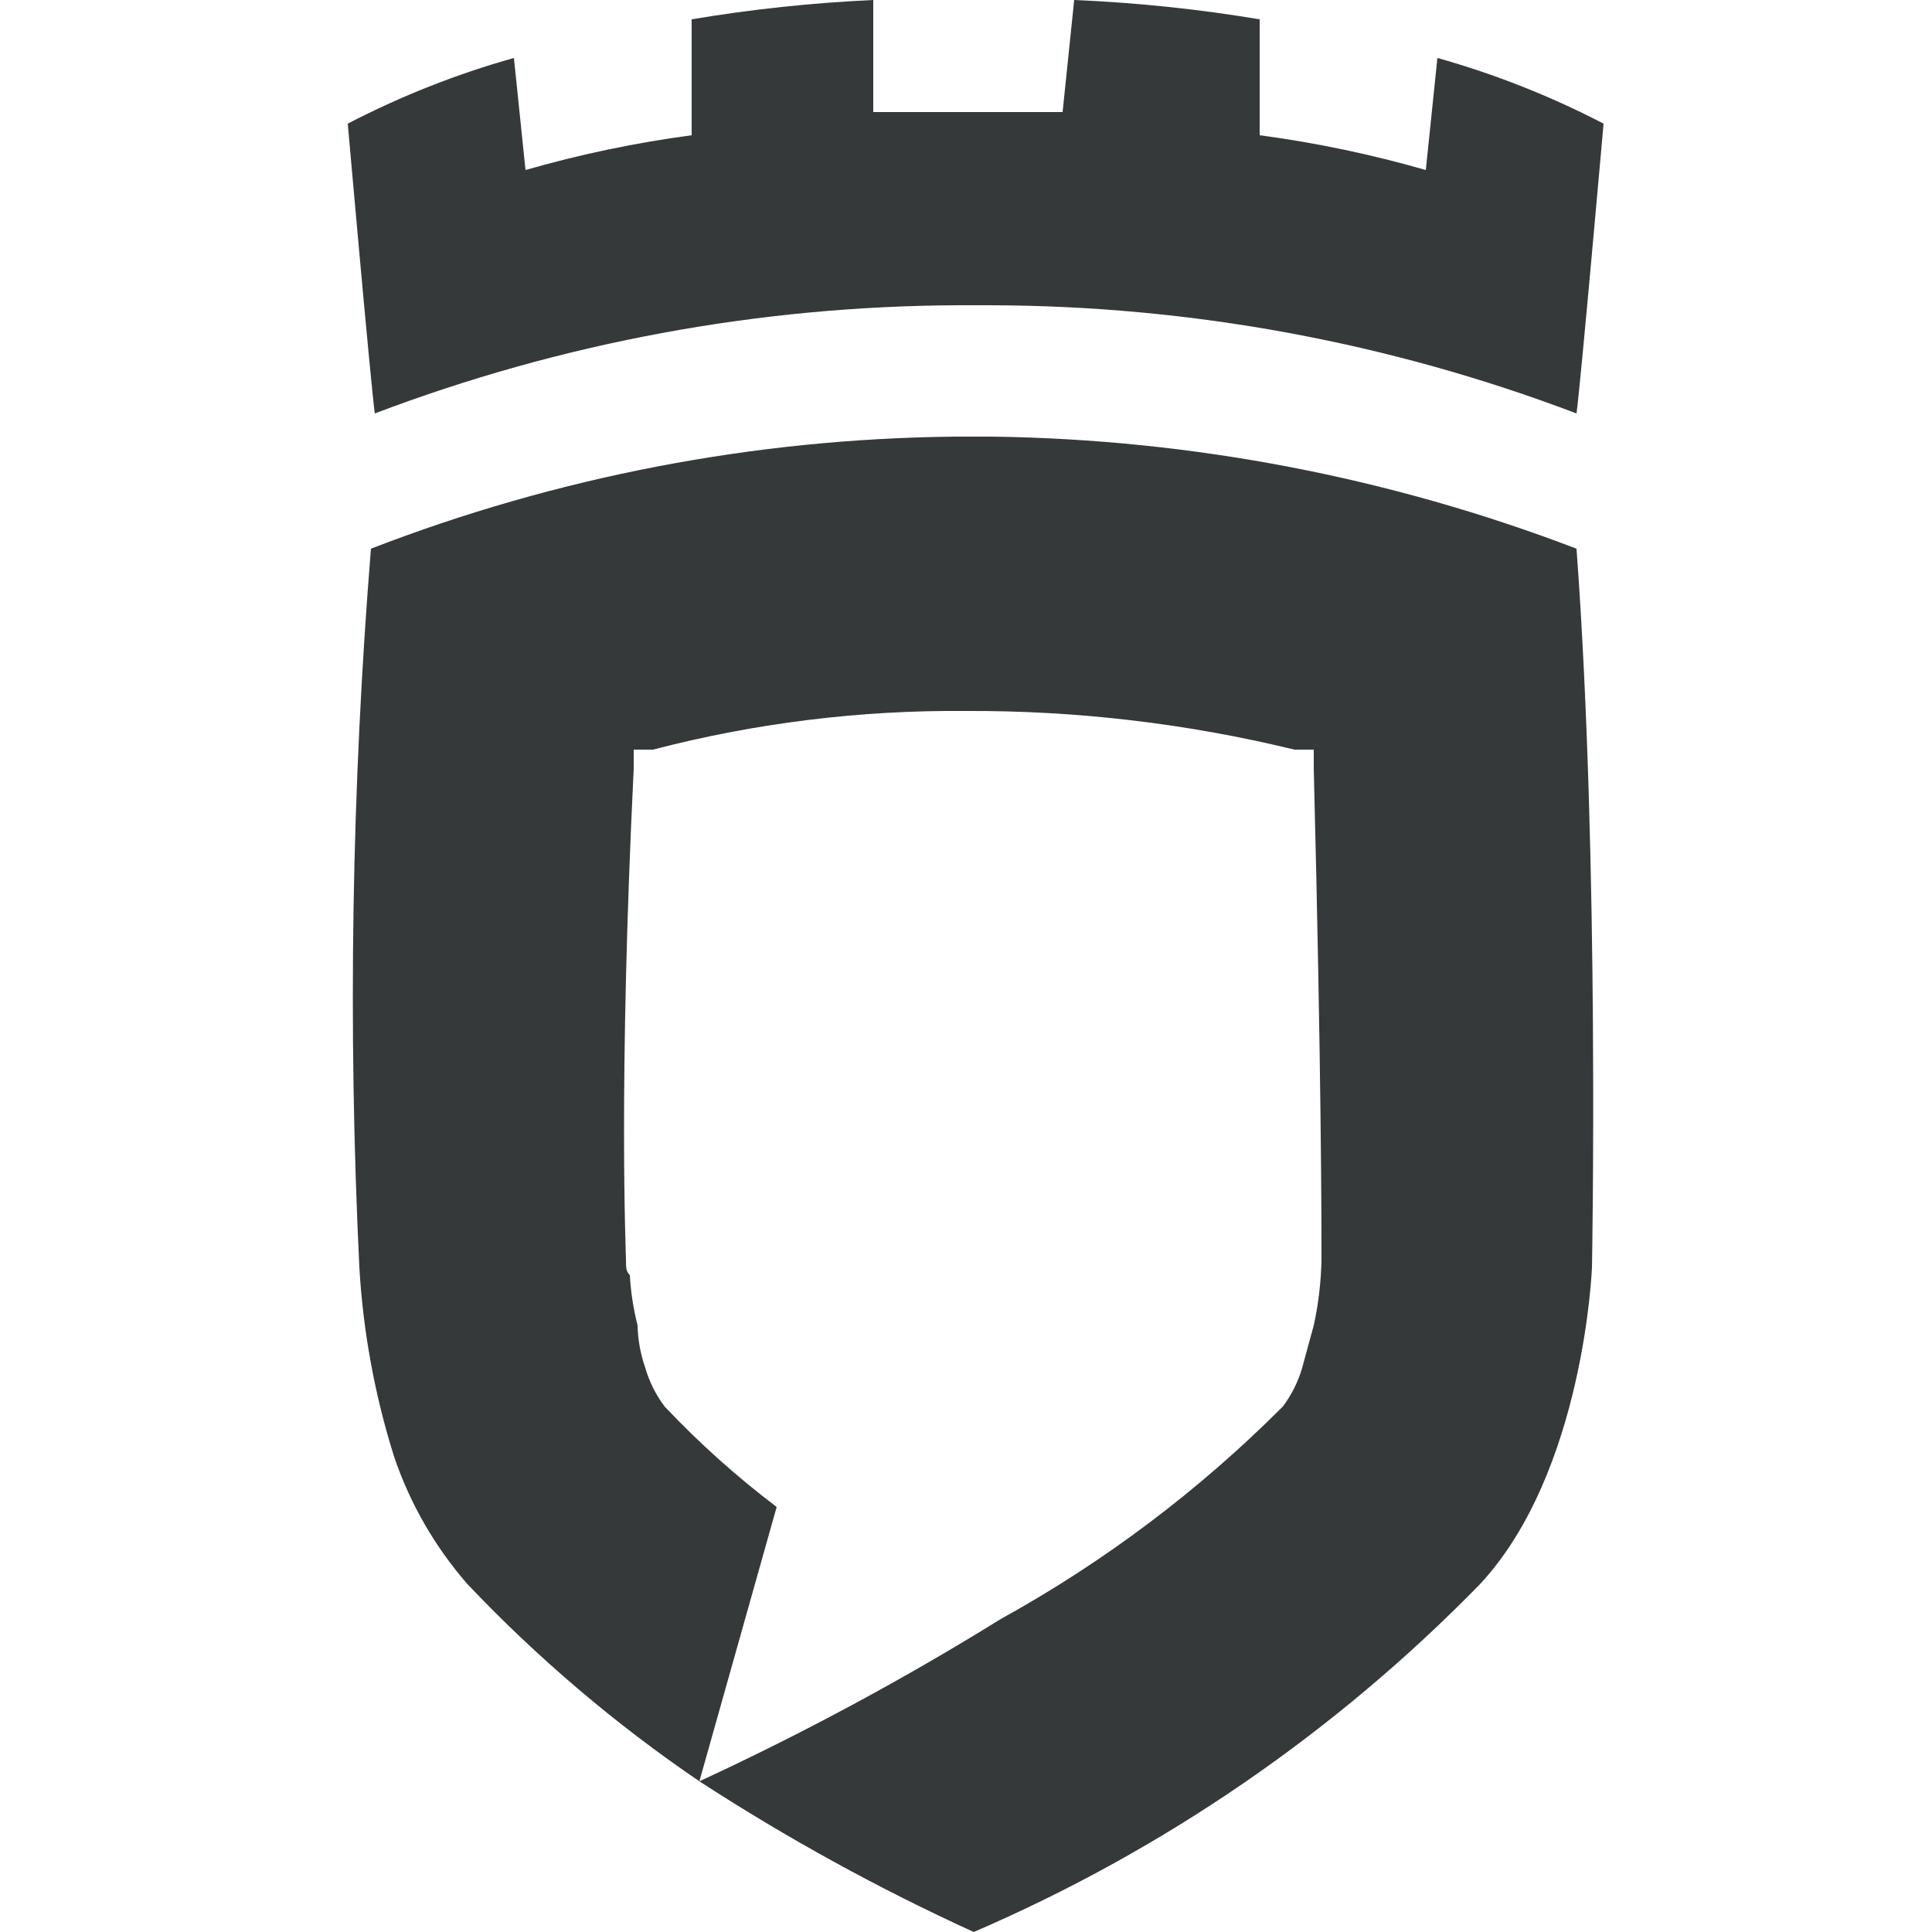
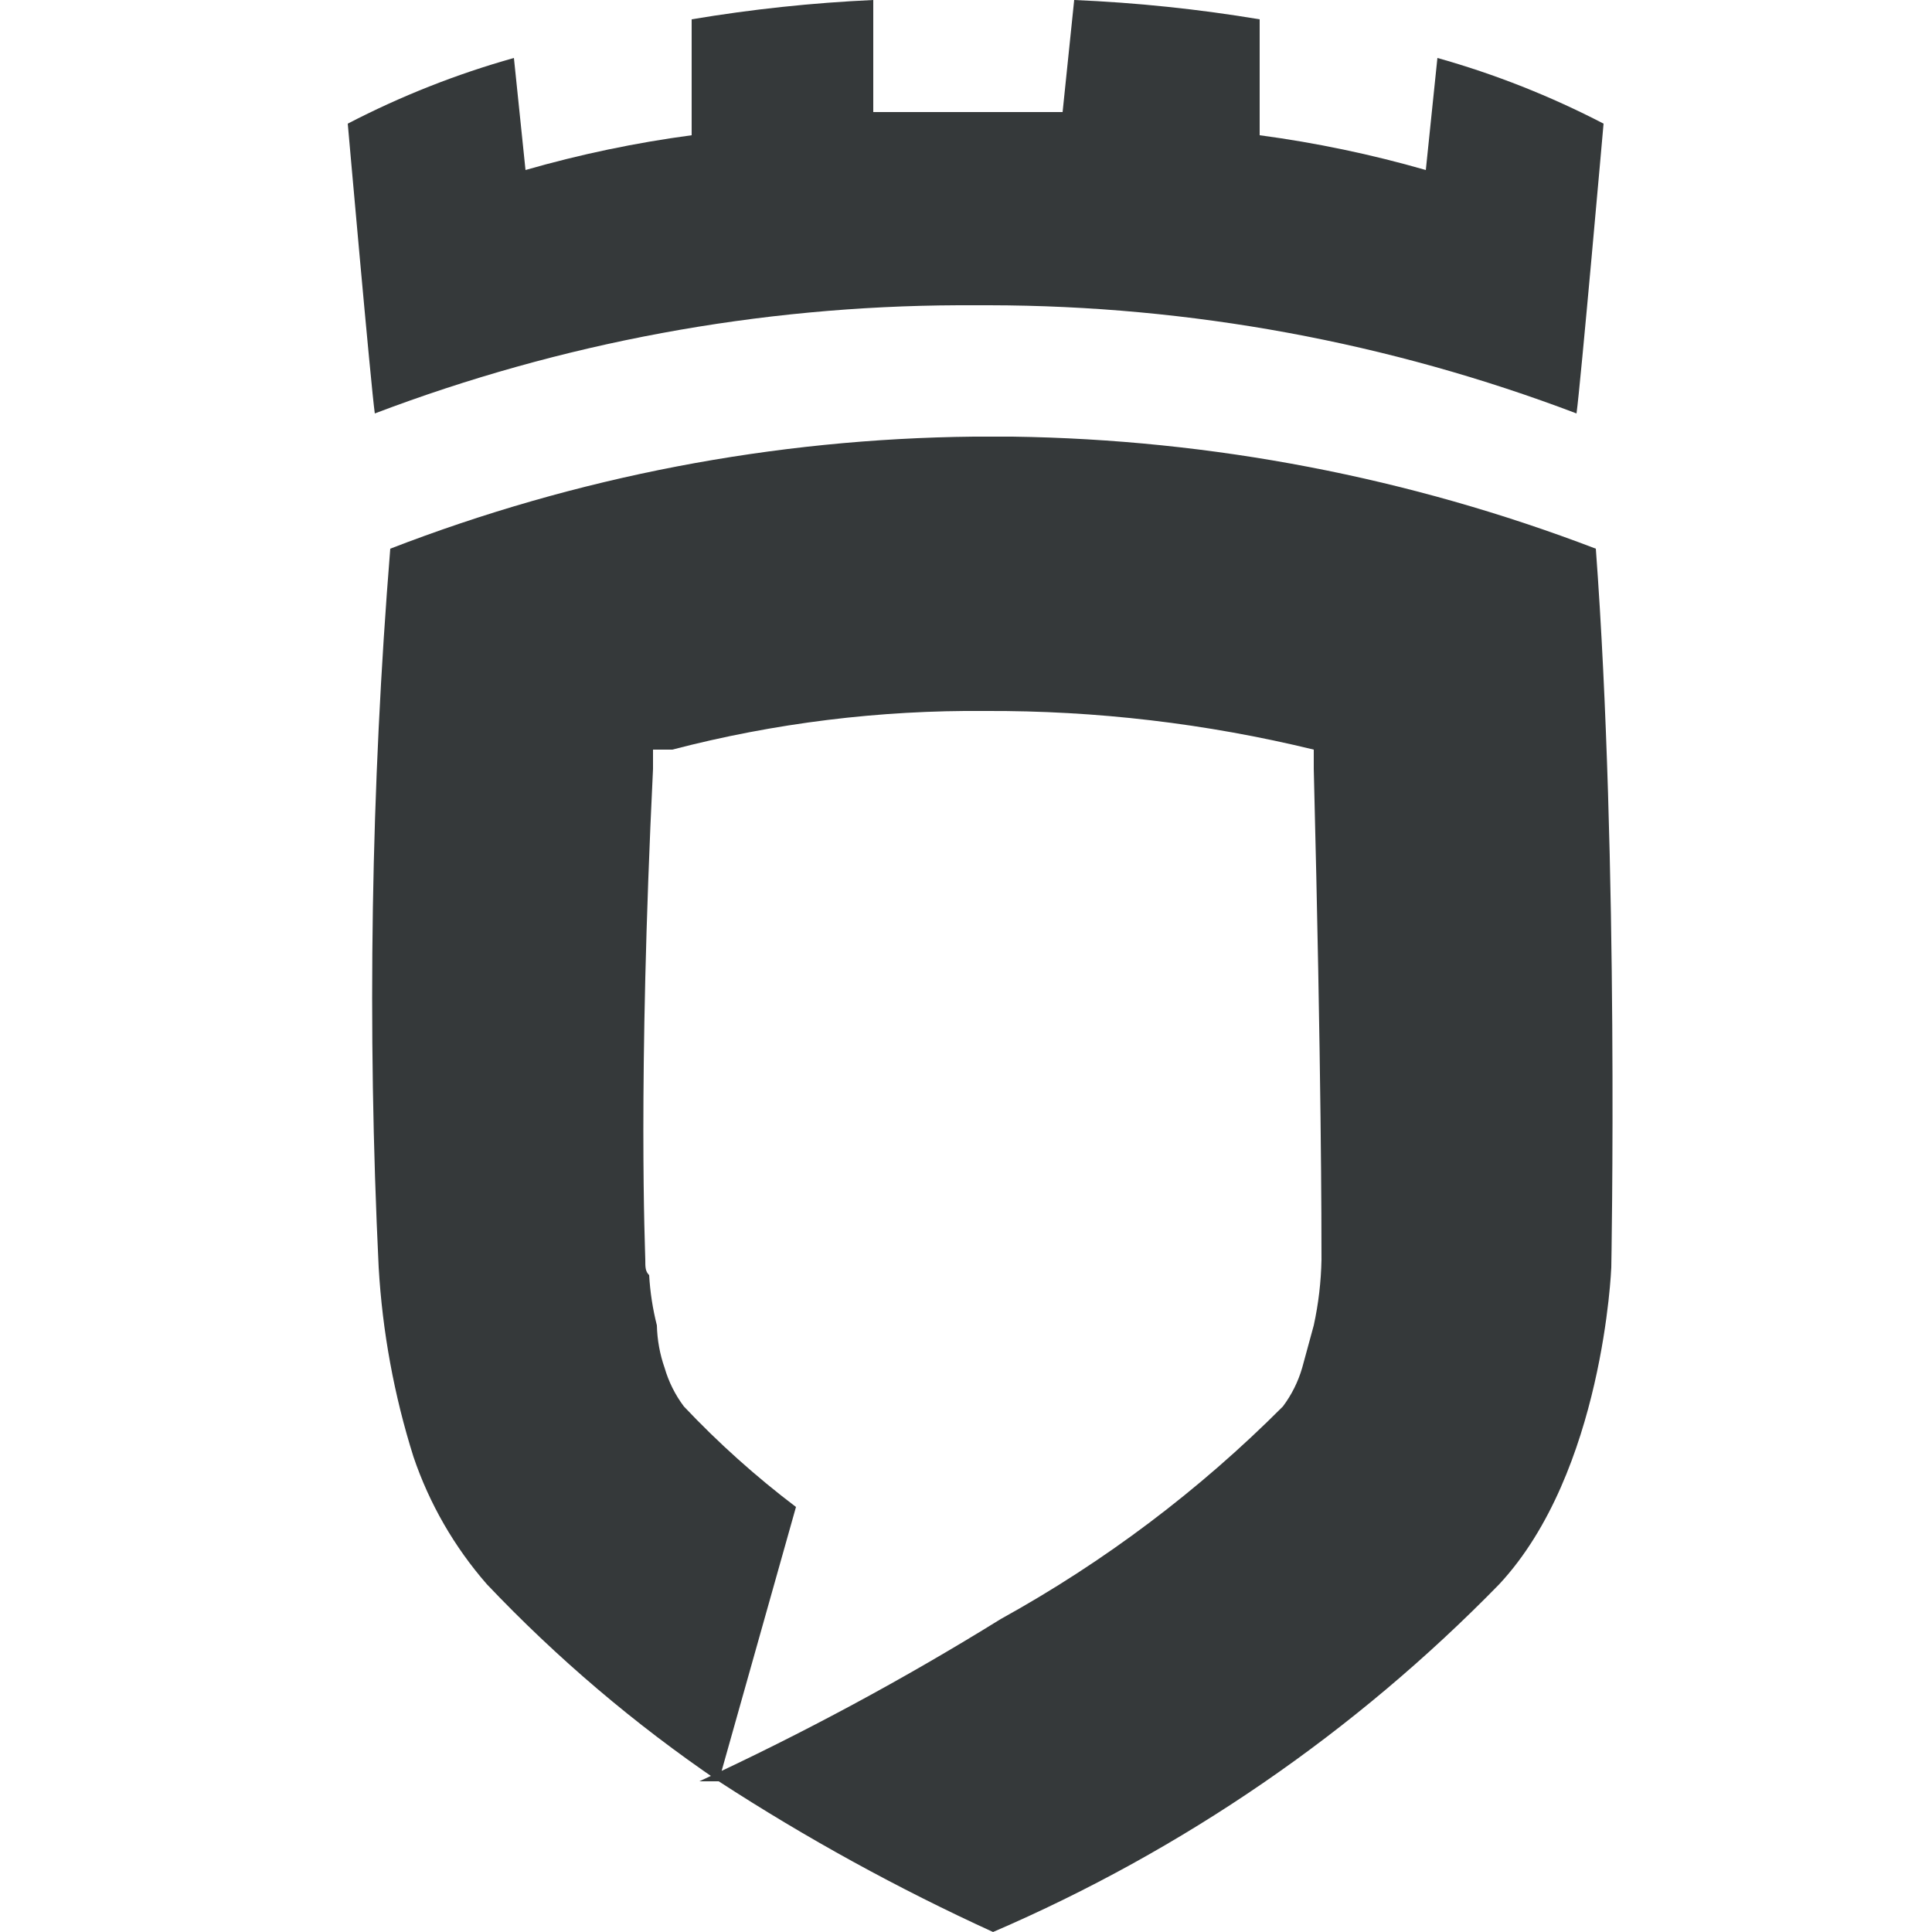
<svg xmlns="http://www.w3.org/2000/svg" height="50" viewBox="0 0 50 50" width="50">
  <style>
        path { fill: #35393a; }
        @media (prefers-color-scheme: dark) {
            path { fill: white; }
        }
    </style>
-   <path d="m9.1 46.1c2.683-1.241 5.288-2.643 7.8-4.2 2.68-1.48 5.138-3.332 7.3-5.5.226-.3.395-.639.5-1l.3-1.1c.122-.559.189-1.128.2-1.7 0-.8 0-4.8-.2-12.7v-.5h-.5c-2.782-.677-5.637-1.013-8.5-1-2.732-.025-5.456.311-8.1 1h-.5v.5c-.4 8.2-.2 12.5-.2 12.7s0 .3.1.4c.025.439.092.874.2 1.3.009.375.076.746.2 1.1.105.361.274.7.5 1 .893.945 1.863 1.815 2.9 2.6l-2 7.1c-2.177-1.481-4.188-3.19-6-5.1-.843-.965-1.489-2.086-1.9-3.3-.501-1.59-.803-3.236-.9-4.9-.3-6.2-.2-12.413.3-18.6 4.819-1.864 9.934-2.846 15.1-2.9h1c5.165.073 10.276 1.055 15.1 2.9.6 8.1.4 18.6.4 18.6s-.2 5.3-2.9 8.2c-3.736 3.828-8.187 6.885-13.1 9-2.459-1.123-4.833-2.427-7.1-3.9zm7.5-38.2h-.8c-5.161.02-10.275.968-15.1 2.8-.1-.7-.7-7.5-.7-7.5 1.371-.712 2.812-1.282 4.3-1.7l.3 2.9c1.409-.405 2.846-.706 4.3-.9v-3c1.555-.261 3.125-.428 4.7-.5v2.9h4.9l.3-2.9c1.609.068 3.212.235 4.8.5v3c1.454.194 2.891.495 4.3.9l.3-2.9c1.488.418 2.929.988 4.3 1.7 0 0-.6 6.8-.7 7.5-4.856-1.844-10.006-2.792-15.2-2.8z" fill="#35393a" transform="translate(9)" />
+   <path d="m9.1 46.1c2.683-1.241 5.288-2.643 7.8-4.2 2.68-1.48 5.138-3.332 7.3-5.5.226-.3.395-.639.5-1l.3-1.1c.122-.559.189-1.128.2-1.7 0-.8 0-4.8-.2-12.7v-.5c-2.782-.677-5.637-1.013-8.5-1-2.732-.025-5.456.311-8.1 1h-.5v.5c-.4 8.2-.2 12.5-.2 12.7s0 .3.1.4c.025.439.092.874.2 1.3.009.375.076.746.2 1.1.105.361.274.7.5 1 .893.945 1.863 1.815 2.9 2.6l-2 7.1c-2.177-1.481-4.188-3.19-6-5.1-.843-.965-1.489-2.086-1.9-3.3-.501-1.59-.803-3.236-.9-4.9-.3-6.2-.2-12.413.3-18.6 4.819-1.864 9.934-2.846 15.1-2.9h1c5.165.073 10.276 1.055 15.1 2.9.6 8.1.4 18.6.4 18.6s-.2 5.3-2.9 8.2c-3.736 3.828-8.187 6.885-13.1 9-2.459-1.123-4.833-2.427-7.1-3.9zm7.5-38.2h-.8c-5.161.02-10.275.968-15.1 2.8-.1-.7-.7-7.5-.7-7.5 1.371-.712 2.812-1.282 4.3-1.7l.3 2.9c1.409-.405 2.846-.706 4.3-.9v-3c1.555-.261 3.125-.428 4.7-.5v2.9h4.9l.3-2.9c1.609.068 3.212.235 4.8.5v3c1.454.194 2.891.495 4.3.9l.3-2.9c1.488.418 2.929.988 4.3 1.7 0 0-.6 6.8-.7 7.5-4.856-1.844-10.006-2.792-15.2-2.8z" fill="#35393a" transform="translate(9)" />
</svg>